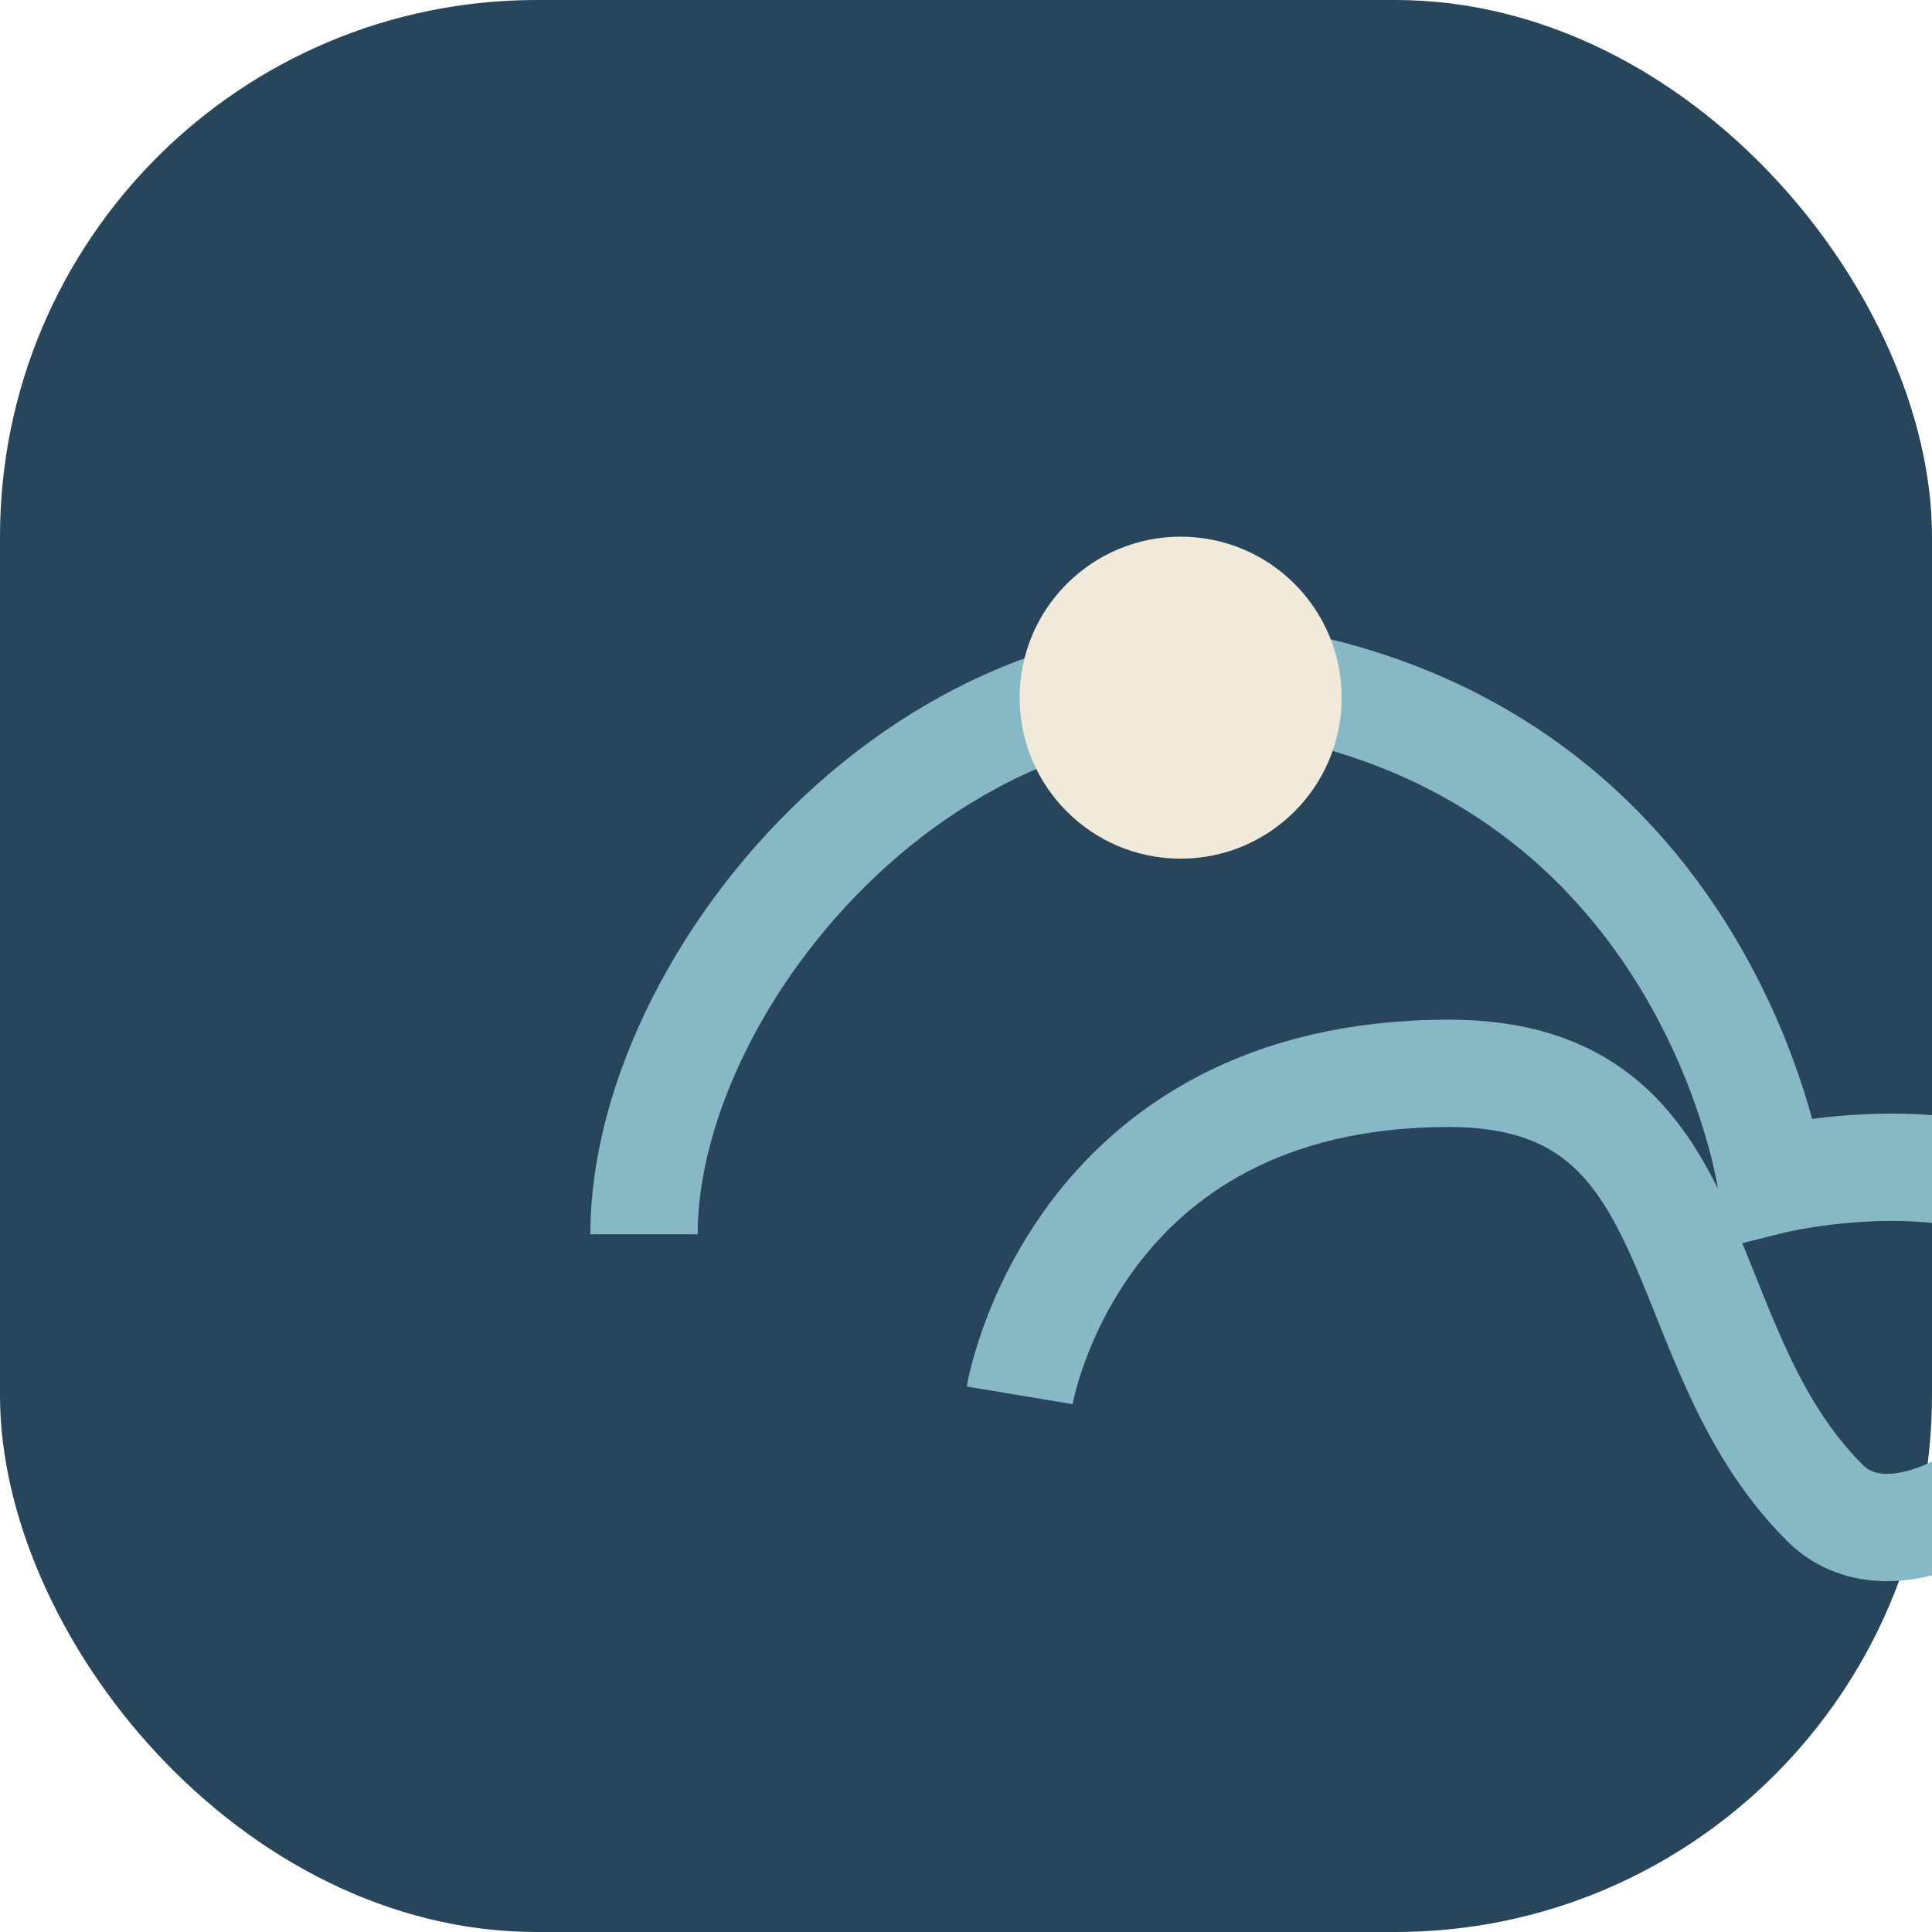
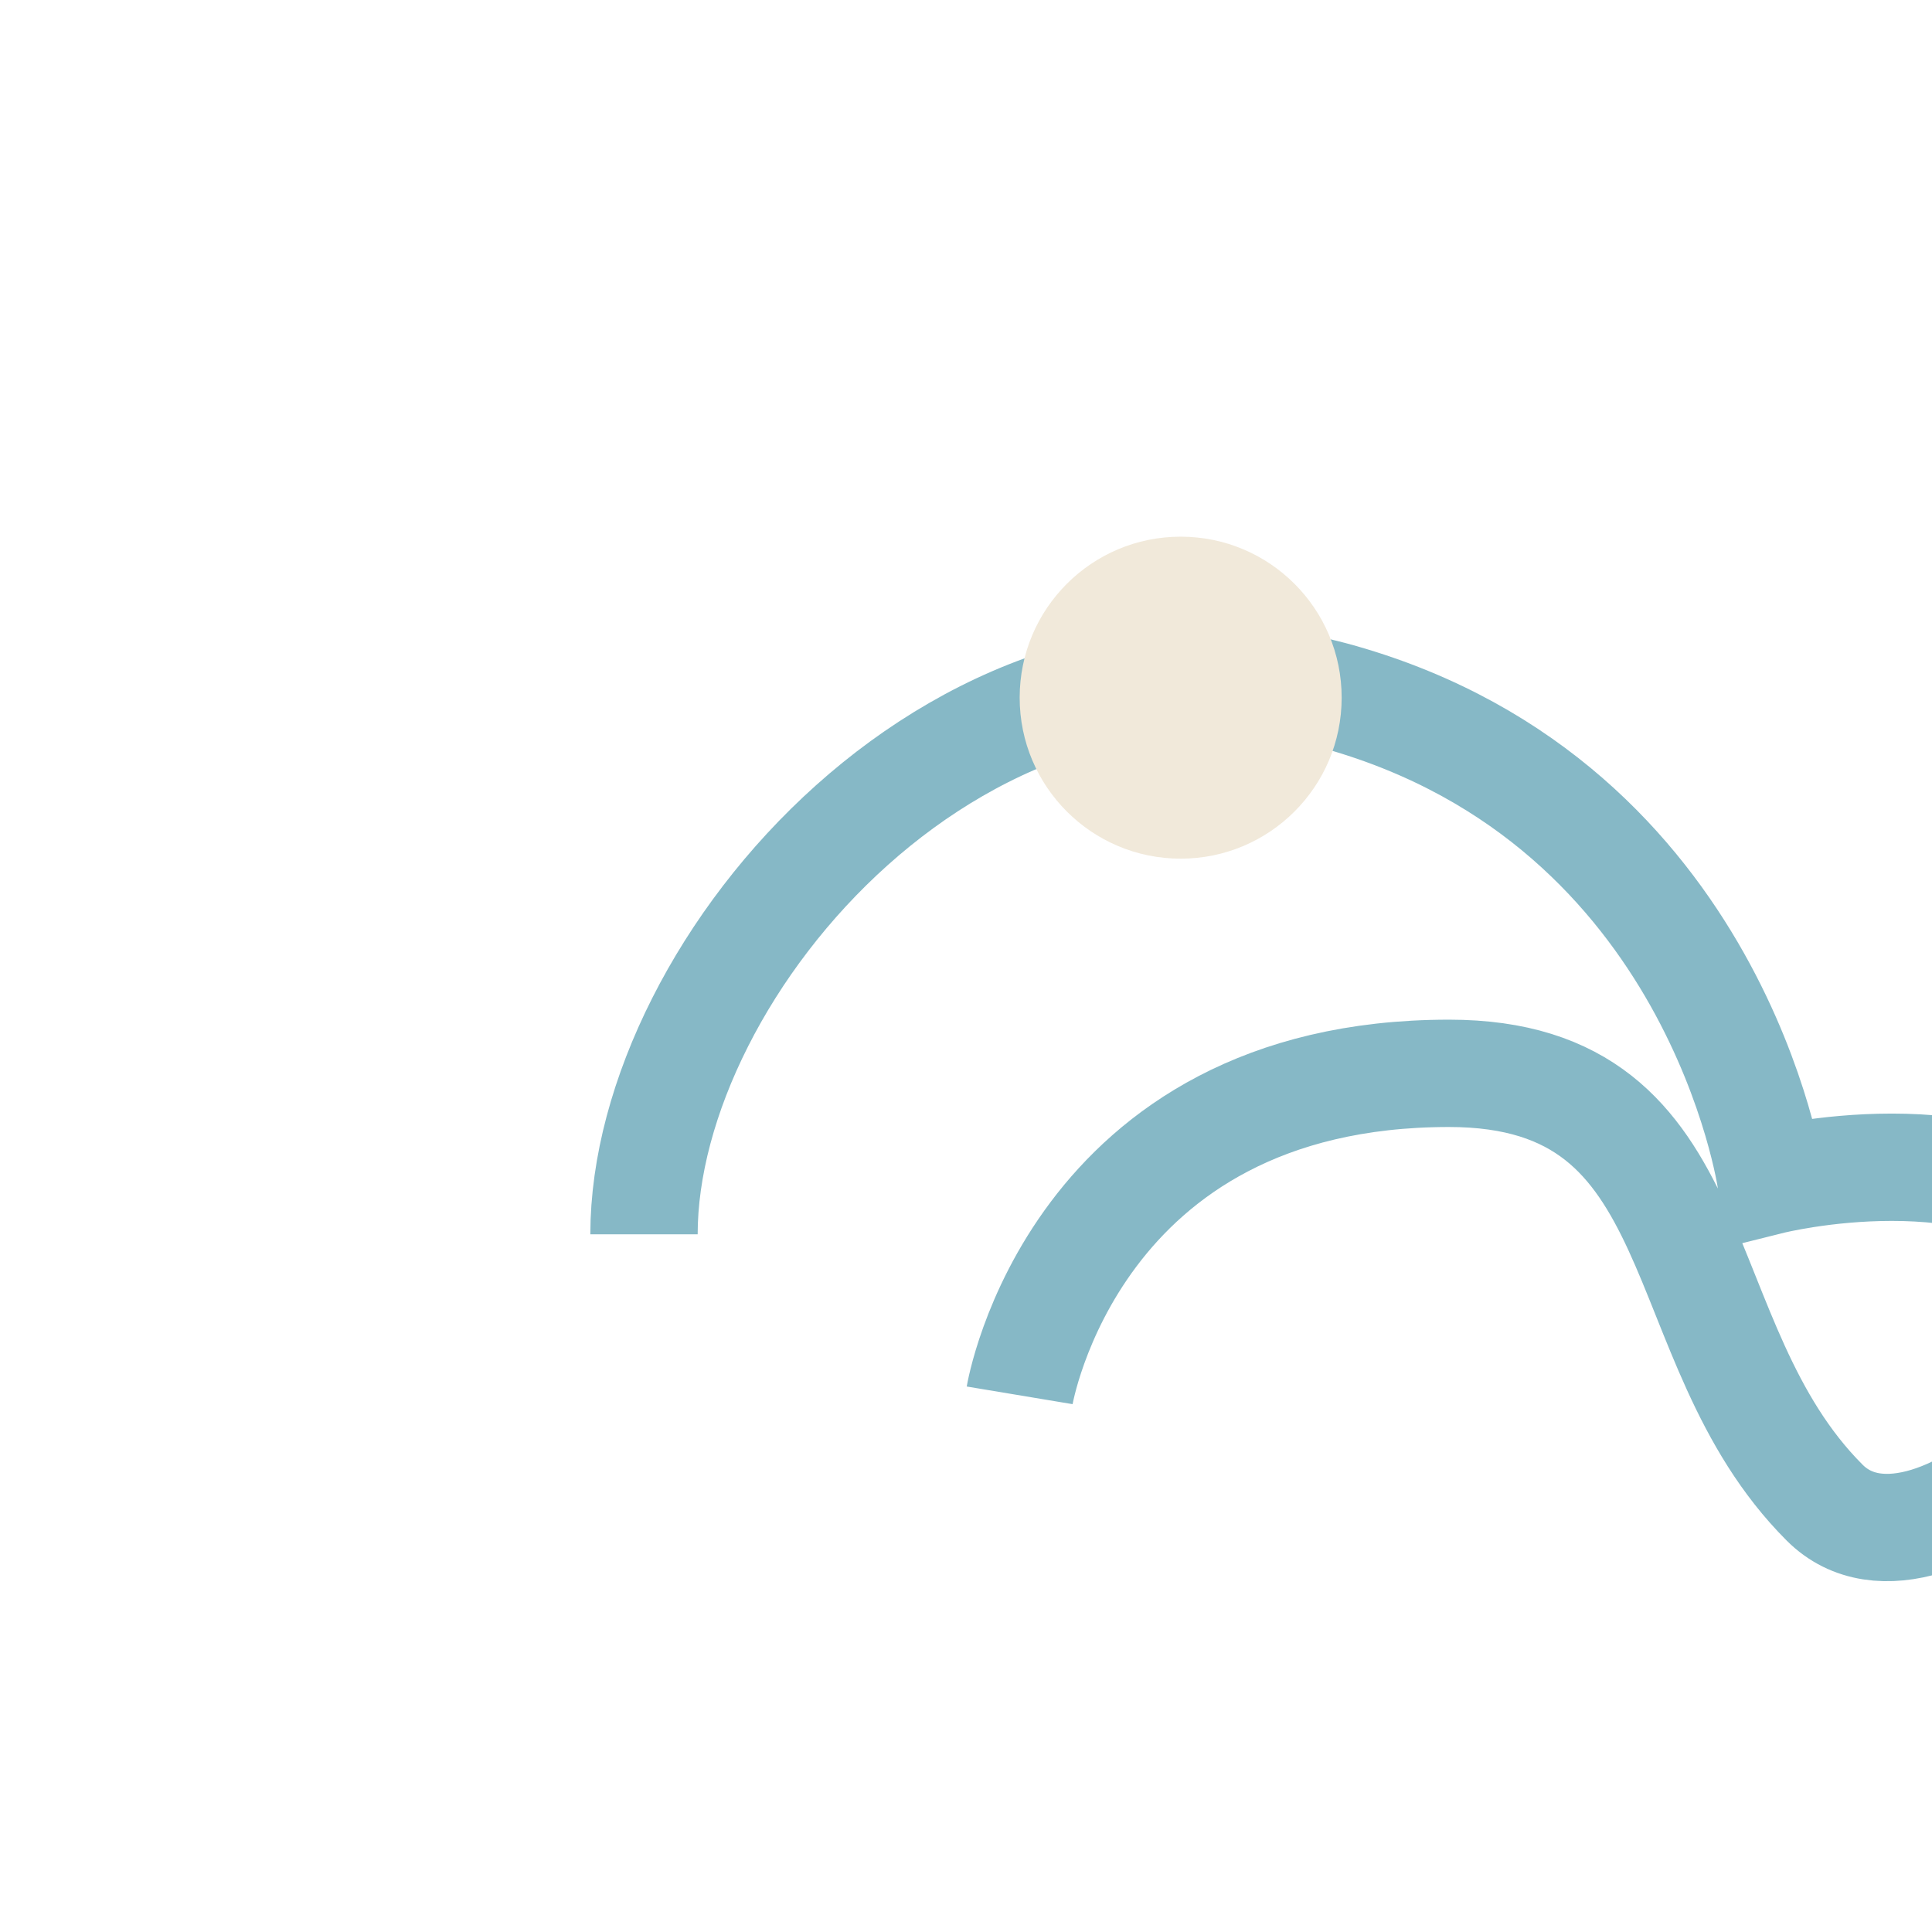
<svg xmlns="http://www.w3.org/2000/svg" width="36" height="36" viewBox="0 0 36 36">
-   <rect width="36" height="36" rx="10" fill="#27465C" />
  <path d="M12 23c0-5 6-12 13-10s8 9 8 9 4-1 6 1-3 7-5 5c-3-3-2-8-7-8-7 0-8 6-8 6" fill="none" stroke="#86B8C6" stroke-width="2" />
  <circle cx="22" cy="13" r="3" fill="#F1E9DA" />
</svg>